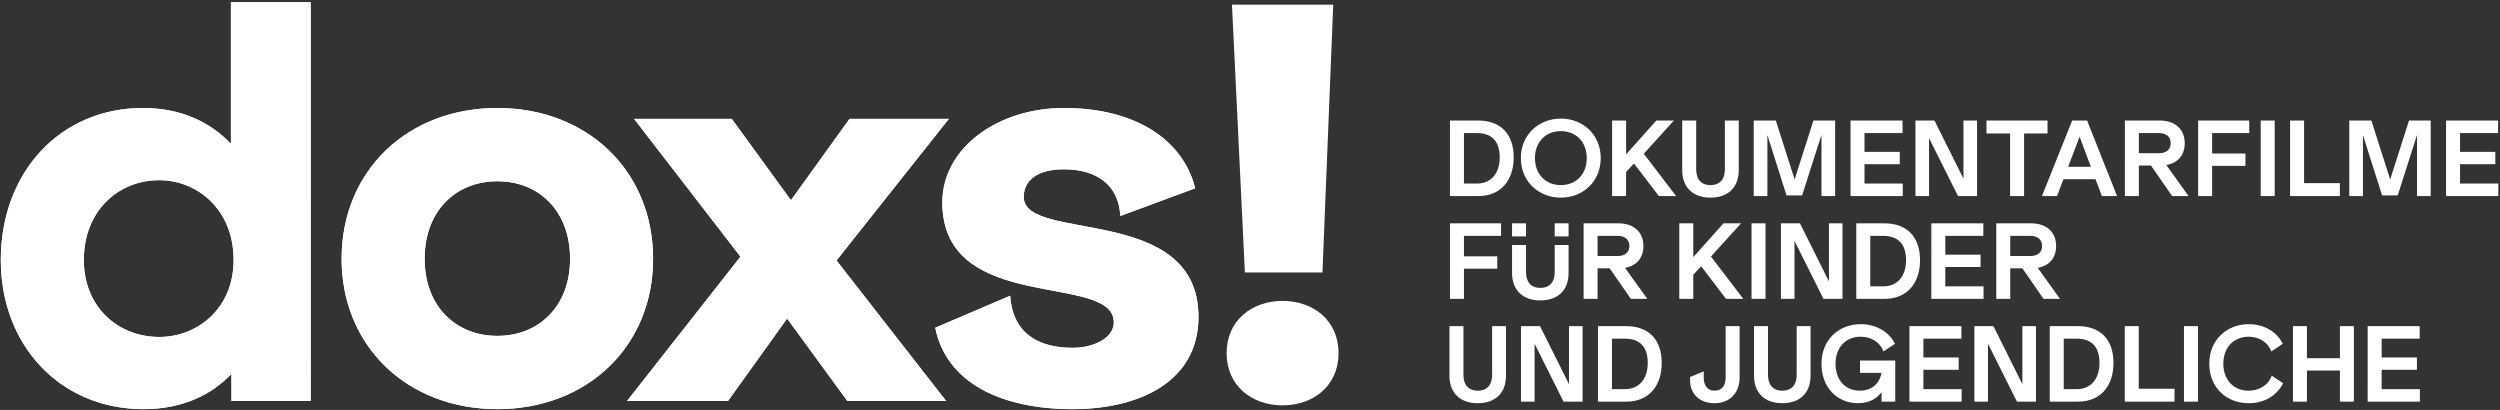
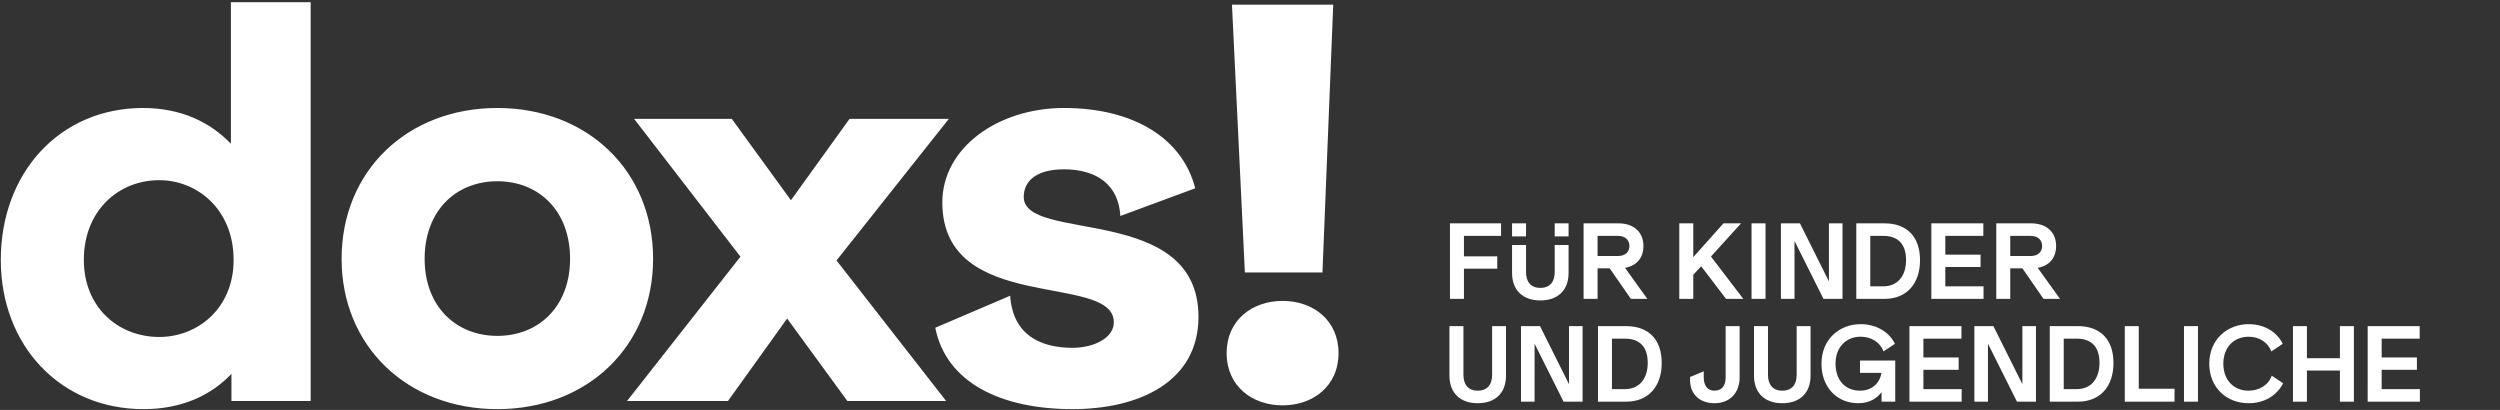
<svg xmlns="http://www.w3.org/2000/svg" version="1.1" id="Ebene_1" x="0px" y="0px" width="433px" height="71px" viewBox="0 0 433 71" enable-background="new 0 0 433 71" xml:space="preserve">
  <rect x="0" y="0" width="433" height="71" fill="#333333" stroke="none" />
  <path fill="#FFFFFF" d="M212.453,61.162c0,5.722,4.431,9.045,9.69,9.045c5.262,0,9.691-3.323,9.691-9.045  c0-5.723-4.431-9.046-9.691-9.046C216.884,52.116,212.453,55.439,212.453,61.162 M215.614,47.191h13.435l1.865-46.379h-17.537  L215.614,47.191z" />
  <path fill="#FFFFFF" d="M184.267,18.705c-11.373,0-21.055,6.86-21.055,16.352c0,19.546,29.702,12.029,29.702,20.768  c0,2.725-3.479,4.417-7.144,4.417c-5.357,0-10.339-2.068-10.809-9.022l-12.971,5.546c1.879,9.49,11.372,14.096,23.779,14.096  c11.466,0,21.807-4.698,21.807-15.976c0-19.735-30.266-12.78-30.266-20.769c0-3.007,2.537-4.793,6.955-4.793  c5.733,0,9.493,2.726,9.775,8.082l12.971-4.793C204.851,24.062,196.486,18.705,184.267,18.705 M109.826,20.585l18.422,23.869  l-19.645,24.998h17.483l10.245-14.284l10.433,14.284h17.106l-18.986-24.341l19.456-24.526h-17.2l-10.15,14.096l-10.245-14.096  H109.826z M73.547,44.83c0-8.364,5.451-13.438,12.595-13.438s12.594,5.074,12.594,13.438c0,8.27-5.45,13.344-12.594,13.344  S73.547,53.1,73.547,44.83 M86.142,18.705c-15.603,0-26.976,10.901-26.976,26.125c0,15.13,11.373,26.031,26.976,26.031  s26.976-10.901,26.976-26.031C113.117,29.606,101.744,18.705,86.142,18.705 M14.52,45.018c0-8.552,6.016-13.812,13.065-13.812  c6.579,0,12.877,5.074,12.877,13.812c0,8.459-6.298,13.346-12.877,13.346C20.535,58.361,14.52,53.288,14.52,45.018 M53.808,0.38  H39.992v24.527c-3.572-3.758-8.648-6.202-15.228-6.202c-14.381,0-24.626,11.183-24.626,26.312c0,14.849,10.339,25.844,24.72,25.844  c6.579,0,11.655-2.351,15.228-6.108v4.699h13.722V0.38z" />
-   <path fill="#FFFFFF" d="M184.267,18.705c-11.373,0-21.055,6.86-21.055,16.352c0,19.546,29.702,12.029,29.702,20.768  c0,2.725-3.479,4.417-7.144,4.417c-5.357,0-10.339-2.068-10.809-9.022l-12.971,5.546c1.879,9.49,11.372,14.096,23.779,14.096  c11.466,0,21.807-4.698,21.807-15.976c0-19.735-30.266-12.78-30.266-20.769c0-3.007,2.537-4.793,6.955-4.793  c5.733,0,9.493,2.726,9.775,8.082l12.971-4.793C204.851,24.062,196.486,18.705,184.267,18.705 M109.826,20.585l18.422,23.869  l-19.645,24.998h17.483l10.245-14.284l10.433,14.284h17.106l-18.986-24.341l19.456-24.526h-17.2l-10.15,14.096l-10.245-14.096  H109.826z M73.547,44.83c0-8.364,5.451-13.438,12.595-13.438s12.594,5.074,12.594,13.438c0,8.27-5.45,13.344-12.594,13.344  S73.547,53.1,73.547,44.83z M86.142,18.705c-15.603,0-26.976,10.901-26.976,26.125c0,15.13,11.373,26.031,26.976,26.031  s26.976-10.901,26.976-26.031C113.117,29.606,101.744,18.705,86.142,18.705z M14.52,45.018c0-8.552,6.016-13.812,13.065-13.812  c6.579,0,12.877,5.074,12.877,13.812c0,8.459-6.298,13.346-12.877,13.346C20.535,58.361,14.52,53.288,14.52,45.018z M53.808,0.38  H39.992v24.527c-3.572-3.758-8.648-6.202-15.228-6.202c-14.381,0-24.626,11.183-24.626,26.312c0,14.849,10.339,25.844,24.72,25.844  c6.579,0,11.655-2.351,15.228-6.108v4.699h13.722V0.38z" />
  <path fill="#FFFFFF" d="M410.081,69.568h9.045v-2.172h-6.623V64.05h6.106v-2.136h-6.106v-3.258h6.587v-2.172h-9.008L410.081,69.568   M397.138,56.484v13.084h2.421v-5.395h5.715v5.395h2.422V56.484h-2.422v5.554h-5.715v-5.554H397.138z M389.482,56.145  c-3.738,0-6.836,2.672-6.836,6.838c0,4.096,2.937,6.854,6.817,6.854c2.652,0,4.824-1.246,5.981-3.453l-1.977-1.317  c-0.569,1.639-2.172,2.6-4.041,2.6c-2.527,0-4.345-1.833-4.345-4.664c0-2.902,1.869-4.682,4.38-4.682  c1.887,0,3.364,1.014,3.936,2.546l1.976-1.318C394.288,57.338,391.991,56.145,389.482,56.145 M378.266,69.568h2.422V56.484h-2.422  V69.568z M368.012,69.568h8.616v-2.242h-6.195V56.484h-2.421V69.568z M357.438,67.396v-8.74h2.261c2.457,0,3.935,1.316,3.935,4.201  c0,2.76-1.478,4.539-3.935,4.539H357.438z M355.016,69.568h4.877c3.883,0,6.161-2.651,6.161-6.711c0-4.061-2.278-6.373-6.161-6.373  h-4.877V69.568z M341.964,56.484v13.084h2.351V59.527l5.021,10.041h3.294V56.484h-2.352v10.059l-5.021-10.059H341.964z   M330.713,69.568h9.044v-2.172h-6.623V64.05h6.106v-2.136h-6.106v-3.258h6.587v-2.172h-9.008V69.568L330.713,69.568z   M321.828,69.836c2.102,0,3.329-0.943,4.061-1.922v1.654h2.367v-7.12h-6.105v2.136h3.721c-0.32,1.852-1.691,3.08-3.738,3.08  c-2.511,0-4.22-1.78-4.22-4.7c0-2.795,1.798-4.646,4.344-4.646c1.904,0,3.4,1.014,3.97,2.546l1.978-1.318  c-1.086-2.208-3.437-3.401-5.91-3.401c-3.811,0-6.818,2.689-6.818,6.855C315.474,67.077,318.179,69.836,321.828,69.836   M303.795,56.484v8.58c0,2.99,1.853,4.771,4.896,4.771c3.009,0,4.896-1.727,4.896-4.771v-8.58h-2.404v8.455  c0,1.655-0.818,2.725-2.491,2.725c-1.656,0-2.476-1.068-2.476-2.725v-8.455H303.795z M298.881,56.484v8.884  c0,1.44-0.658,2.296-1.922,2.296c-1.229,0-1.87-0.872-1.87-2.332v-1.016l-2.368,0.979v0.552c0,2.387,1.639,3.988,4.238,3.988  c2.634,0,4.344-1.779,4.344-4.468v-8.884H298.881z M279.191,67.396v-8.74h2.262c2.457,0,3.935,1.316,3.935,4.201  c0,2.76-1.478,4.539-3.935,4.539H279.191z M276.77,69.568h4.879c3.881,0,6.159-2.651,6.159-6.711c0-4.061-2.278-6.373-6.159-6.373  h-4.879V69.568z M263.436,56.484v13.084h2.352V59.527l5.02,10.041h3.294V56.484h-2.35v10.059l-5.021-10.059H263.436z   M251.045,56.484v8.58c0,2.99,1.852,4.771,4.896,4.771c3.01,0,4.896-1.727,4.896-4.771v-8.58h-2.404v8.455  c0,1.655-0.817,2.725-2.491,2.725c-1.655,0-2.476-1.068-2.476-2.725v-8.455H251.045z" />
  <path fill="#FFFFFF" d="M261.887,42.43v4.832c0,2.991,1.852,4.771,4.896,4.771c3.008,0,4.896-1.729,4.896-4.771V42.43h-2.403v4.707  c0,1.656-0.818,2.725-2.491,2.725c-1.656,0-2.477-1.067-2.477-2.725V42.43H261.887 M253.555,40.854h6.428v-2.172h-8.849v13.084  h2.421v-5.232h5.77v-2.137h-5.77V40.854L253.555,40.854z M261.887,40.943h2.421V38.68h-2.421V40.943z M269.275,40.943h2.403V38.68  h-2.403V40.943z M280.206,44.342h-3.507v-3.488h3.523c1.282,0,1.994,0.729,1.994,1.744C282.218,43.63,281.506,44.342,280.206,44.342   M285.315,51.766l-3.862-5.377c2.064-0.373,3.187-1.762,3.187-3.791c0-2.386-1.655-3.916-4.344-3.916h-6.019v13.084h2.423v-5.287  h2.1l3.668,5.287H285.315z M301.943,51.766l-5.606-7.334l5.216-5.75h-3.045l-5.233,5.856v-5.856h-2.422v13.084h2.422v-4.184  l1.37-1.46l4.309,5.644H301.943z M303.367,51.766h2.421V38.682h-2.421V51.766z M315.829,51.766h3.293V38.682h-2.35v10.06  l-5.021-10.06h-3.295v13.084h2.351V41.725L315.829,51.766z M330.127,45.055c0,2.76-1.479,4.539-3.935,4.539h-2.262v-8.74h2.262  C328.649,40.854,330.127,42.17,330.127,45.055 M332.549,45.055c0-4.06-2.28-6.373-6.161-6.373h-4.878v13.084h4.878  C330.269,51.766,332.549,49.113,332.549,45.055 M334.507,51.766h9.043v-2.172h-6.622v-3.347h6.105v-2.138h-6.105v-3.258h6.587V38.68  h-9.008V51.766z M353.698,42.598c0,1.032-0.713,1.744-2.012,1.744h-3.509v-3.488h3.525  C352.986,40.854,353.698,41.582,353.698,42.598 M356.119,42.598c0-2.386-1.655-3.916-4.344-3.916h-6.019v13.084h2.421v-5.287h2.102  l3.667,5.287h2.85l-3.863-5.377C354.997,46.016,356.119,44.627,356.119,42.598" />
-   <path fill="#FFFFFF" d="M423.66,33.963h9.045v-2.172h-6.622v-3.347h6.105v-2.137h-6.105V23.05h6.587v-2.173h-9.01V33.963   M406.895,20.877v13.086h2.368V23.388l3.312,10.45h2.707l3.348-10.468v10.593h2.366V20.877h-3.756l-3.258,10.202l-3.259-10.202  H406.895z M396.645,33.963h8.616v-2.244h-6.194V20.877h-2.422V33.963z M391.557,33.963h2.421V20.878h-2.421V33.963z M380.719,33.963  h2.422v-5.235h5.769v-2.136h-5.769V23.05h6.428v-2.173h-8.85V33.963z M370.45,26.539V23.05h3.524c1.282,0,1.994,0.729,1.994,1.744  c0,1.033-0.712,1.745-2.013,1.745H370.45z M368.03,33.963h2.421v-5.288h2.102l3.668,5.288h2.849l-3.863-5.377  c2.064-0.374,3.187-1.763,3.187-3.792c0-2.386-1.654-3.917-4.344-3.917h-6.018L368.03,33.963L368.03,33.963z M358.206,28.889  l1.977-5.216l1.959,5.216H358.206z M353.666,33.963h2.617l1.104-2.92h5.555l1.104,2.92h2.634l-5.197-13.086h-2.582L353.666,33.963z   M344.056,20.877v2.244h4.096v10.842h2.421V23.121h4.06v-2.244H344.056z M331.758,20.877v13.086h2.351V23.922l5.021,10.041h3.294  V20.877h-2.352v10.059l-5.021-10.059H331.758z M320.511,33.963h9.044v-2.172h-6.623v-3.347h6.106v-2.137h-6.106V23.05h6.587v-2.173  h-9.008V33.963L320.511,33.963z M303.744,20.877v13.086h2.368V23.388l3.312,10.45h2.706l3.347-10.468v10.593h2.368V20.877h-3.757  l-3.259,10.202l-3.258-10.202H303.744z M291.358,20.877v8.582c0,2.991,1.852,4.771,4.896,4.771c3.008,0,4.896-1.727,4.896-4.771  v-8.582h-2.404v8.457c0,1.656-0.818,2.724-2.491,2.724c-1.656,0-2.476-1.068-2.476-2.724v-8.457H291.358z M279.219,20.877v13.086  h2.421v-4.184l1.371-1.46l4.309,5.644h2.99l-5.606-7.335l5.216-5.751h-3.044l-5.234,5.858v-5.858H279.219z M265.853,27.376  c0-2.831,1.905-4.665,4.486-4.665c2.599,0,4.486,1.834,4.486,4.665c0,2.83-1.869,4.682-4.486,4.682  C267.74,32.058,265.853,30.206,265.853,27.376 M270.339,20.539c-3.773,0-6.925,2.742-6.925,6.837c0,4.112,3.133,6.854,6.925,6.854  s6.908-2.742,6.908-6.854C277.247,23.281,274.114,20.539,270.339,20.539 M253.555,31.791V23.05h2.262  c2.457,0,3.935,1.317,3.935,4.201c0,2.76-1.478,4.54-3.935,4.54H253.555z M251.134,33.963h4.878c3.881,0,6.16-2.653,6.16-6.712  s-2.279-6.374-6.16-6.374h-4.878V33.963L251.134,33.963z" />
</svg>